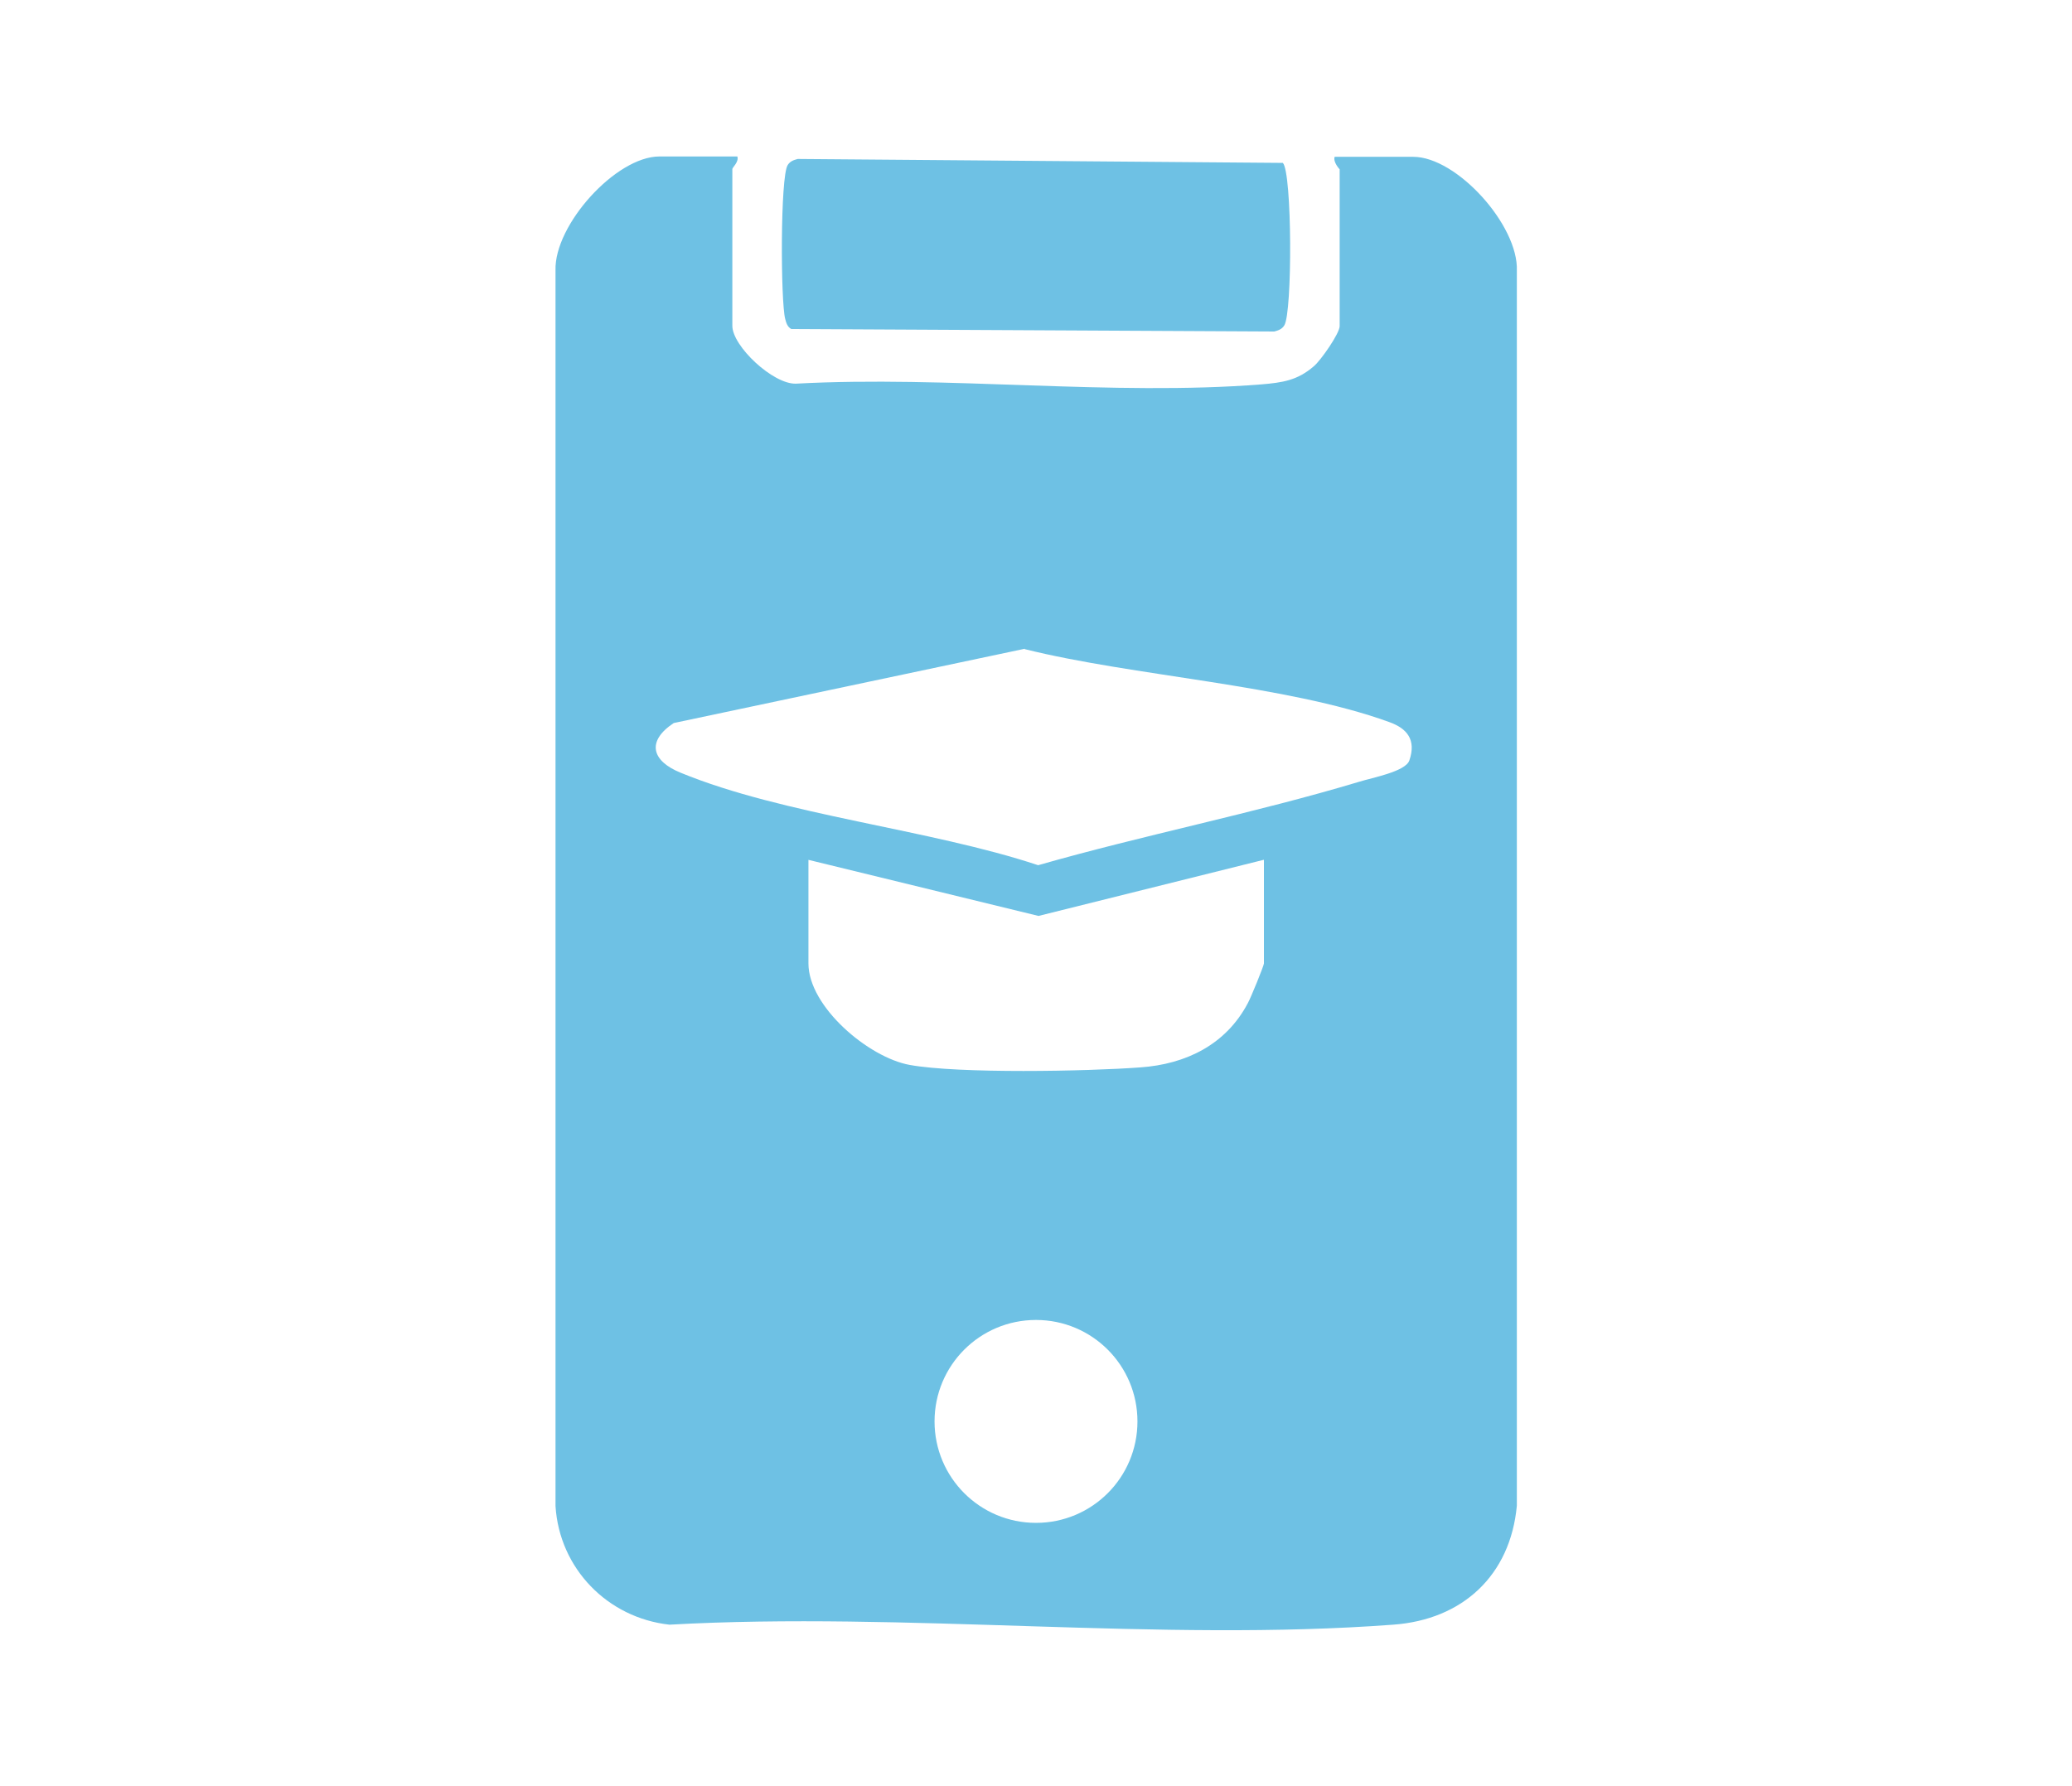
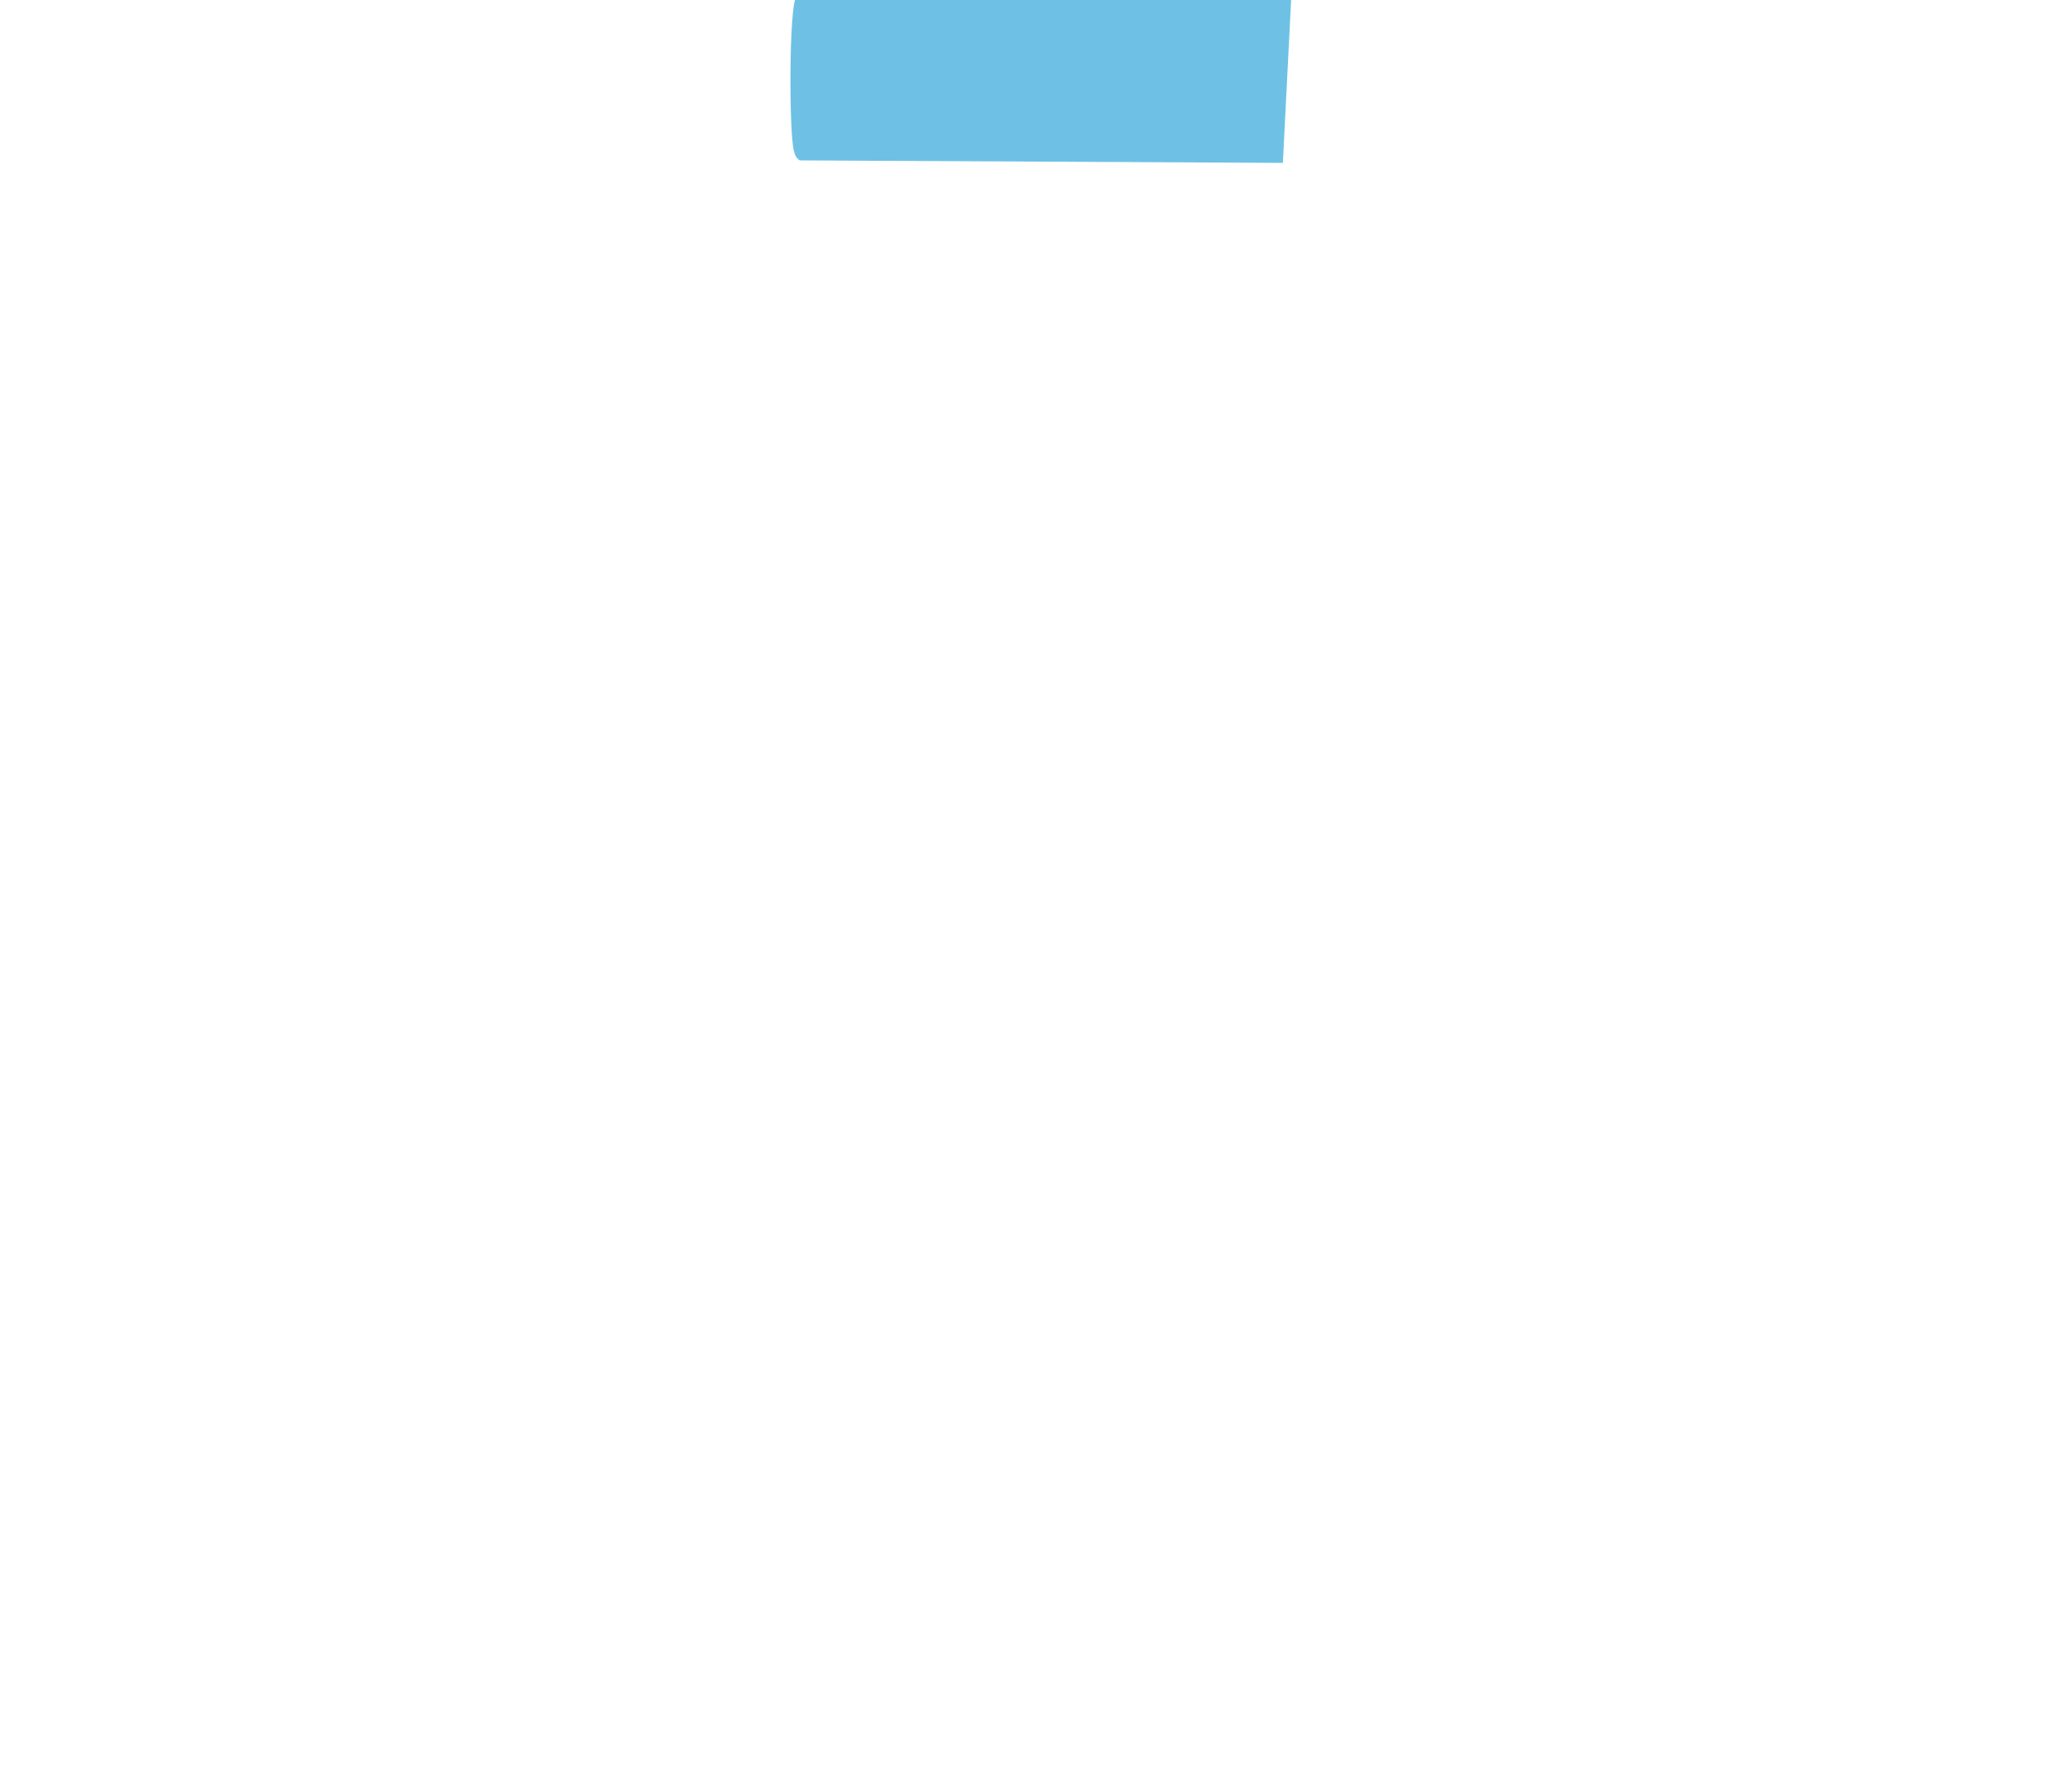
<svg xmlns="http://www.w3.org/2000/svg" id="Layer_1" data-name="Layer 1" viewBox="0 0 58 50">
  <defs>
    <style>      .cls-1 {        fill: #6ec1e4;      }    </style>
  </defs>
-   <path class="cls-1" d="M20.64,4.38c.05.15-.14.31-.14.35v4.39c0,.57,1.14,1.64,1.78,1.62,4.23-.23,8.85.35,13.03.02.59-.05,1.01-.11,1.47-.51.2-.17.72-.92.72-1.12v-4.39s-.19-.2-.14-.35h2.2c1.22,0,2.95,1.92,2.9,3.19v34.57c-.18,1.95-1.52,3.19-3.46,3.33-6.53.49-13.66-.37-20.26,0-1.73-.19-3.08-1.57-3.19-3.32V7.57c-.04-1.27,1.69-3.19,2.91-3.19h2.2ZM28.69,18.16l-9.83,2.08c-.77.51-.62,1.06.19,1.39,2.89,1.19,6.97,1.58,10.01,2.59,2.97-.85,6.04-1.45,9-2.34.35-.11,1.28-.28,1.39-.59.2-.58-.06-.9-.57-1.08-2.9-1.05-7.16-1.28-10.2-2.04ZM35.37,24.07l-6.3,1.57-6.44-1.57v2.9c0,1.21,1.68,2.63,2.83,2.84,1.37.25,4.98.18,6.46.07,1.28-.09,2.4-.64,3.01-1.8.08-.14.45-1.05.45-1.11v-2.9ZM31.84,39.79c0-1.57-1.27-2.84-2.84-2.84s-2.84,1.27-2.84,2.84,1.27,2.84,2.84,2.84,2.84-1.27,2.84-2.84Z" />
-   <path class="cls-1" d="M35.91,4.56c.26.27.27,4.19.04,4.55-.07.11-.17.14-.28.17l-13.52-.07c-.11-.06-.14-.17-.17-.28-.13-.49-.14-3.99.07-4.31.07-.11.17-.14.28-.17l13.58.11Z" />
+   <path class="cls-1" d="M35.91,4.56l-13.52-.07c-.11-.06-.14-.17-.17-.28-.13-.49-.14-3.99.07-4.31.07-.11.17-.14.28-.17l13.58.11Z" />
</svg>